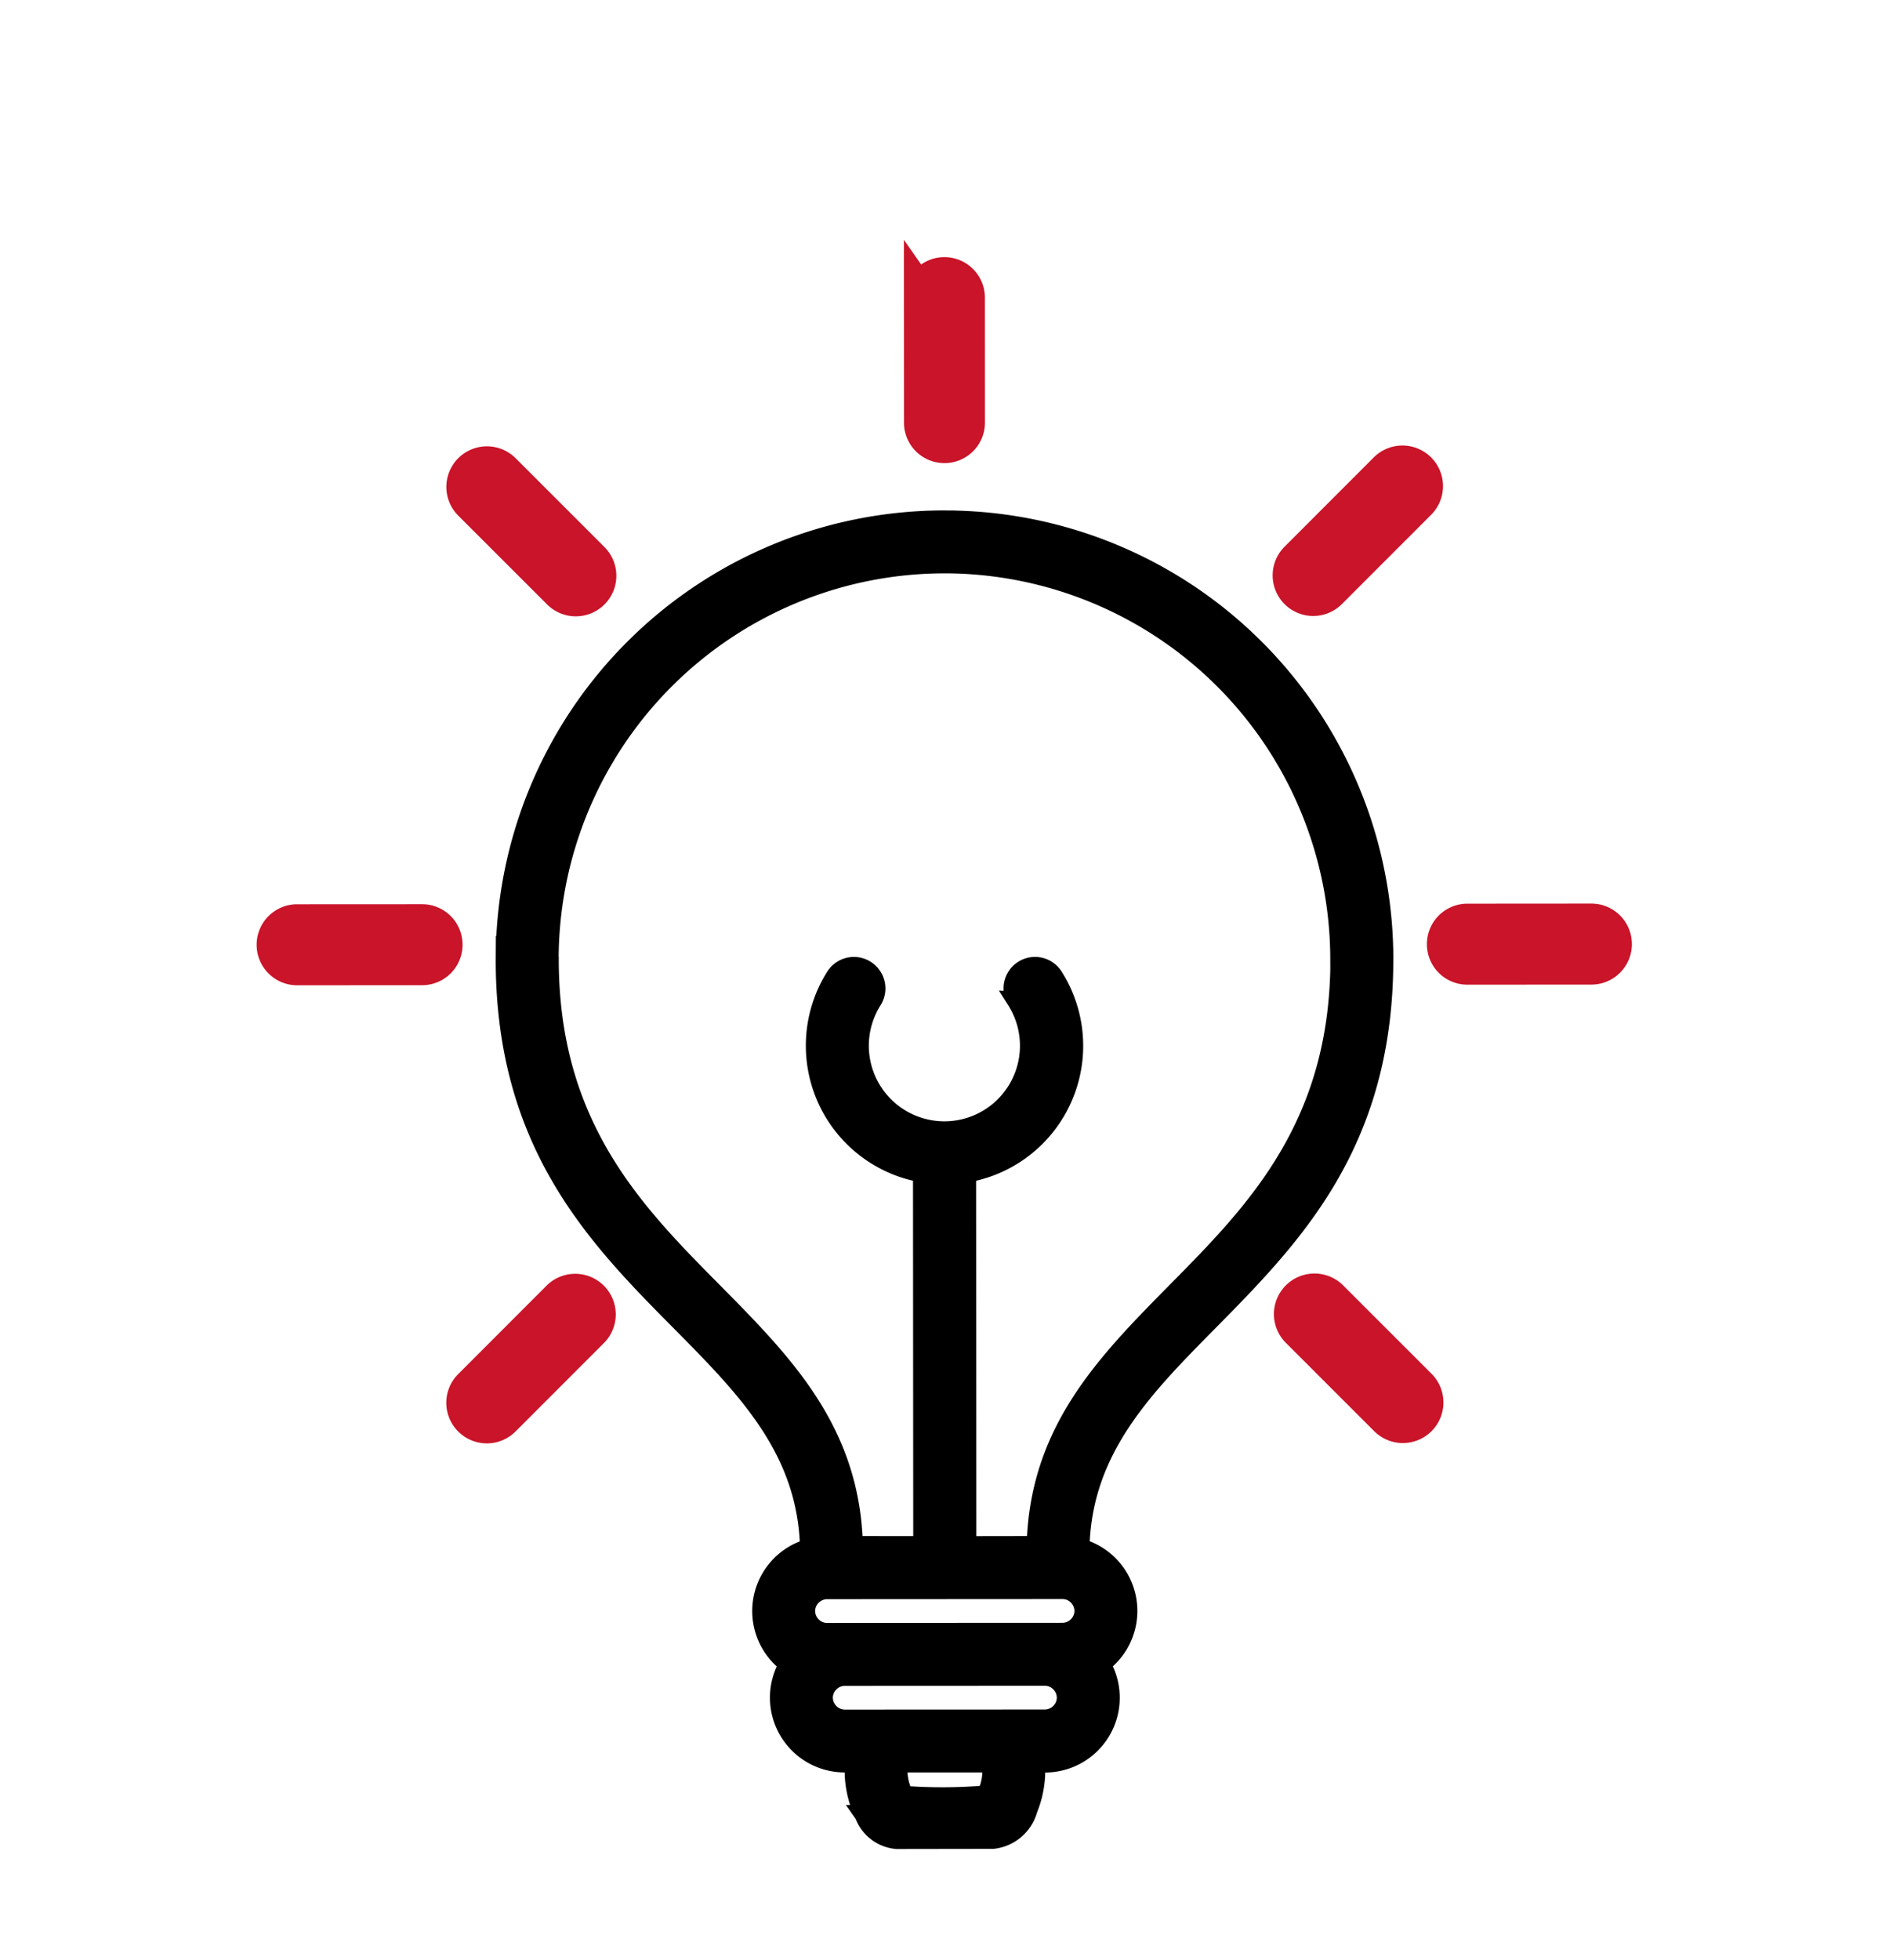
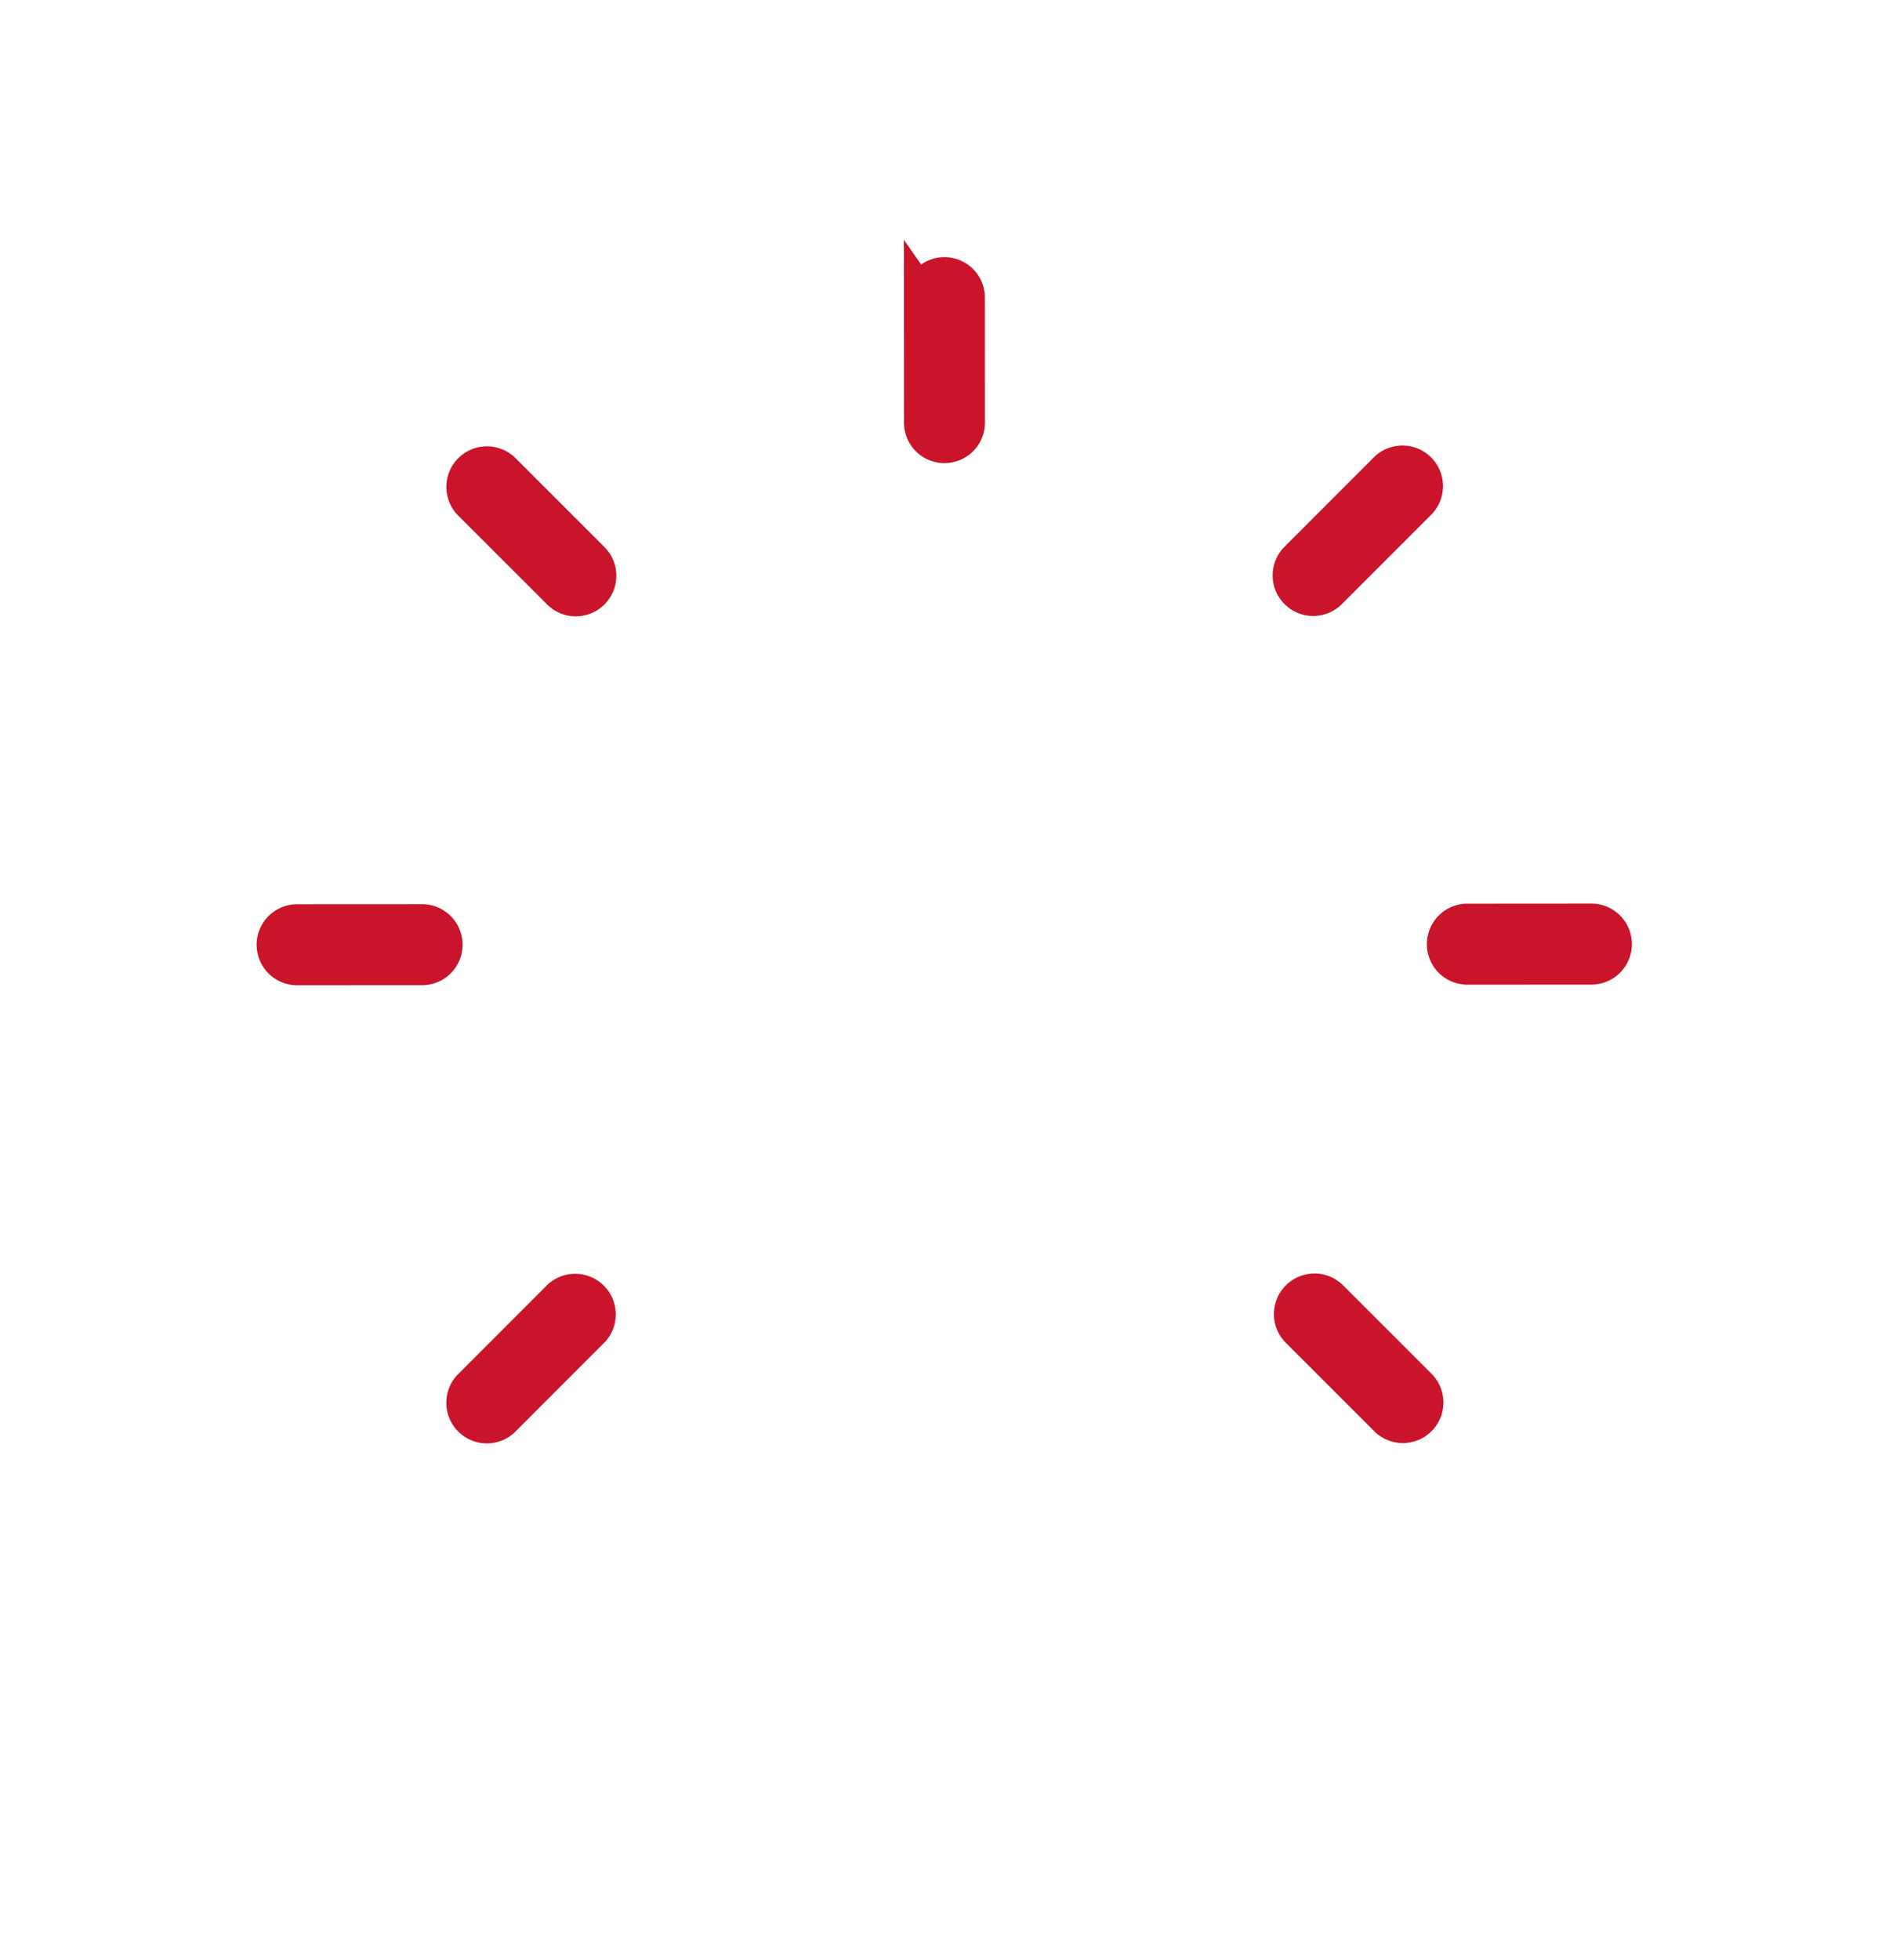
<svg xmlns="http://www.w3.org/2000/svg" width="52.304" height="54.249" viewBox="0 0 52.304 54.249">
  <g id="Group_176507" data-name="Group 176507" transform="translate(-236.287 -2334.751)">
    <g id="Group_176504" data-name="Group 176504">
      <rect id="Rectangle_151508" data-name="Rectangle 151508" width="50" height="50" transform="translate(238 2339)" fill="#ebebeb" opacity="0" />
-       <path id="Path_26691" data-name="Path 26691" d="M16.779,14.247a.621.621,0,1,1,1.242.054,3.585,3.585,0,0,1-5.1,3.085l-5.9,8.43L8.573,26.9c1.893-2.55,4.467-3.021,7.232-3.525,3.031-.552,6.317-1.151,8.961-4.928l0-.006A10.939,10.939,0,0,0,22.083,3.223l-.012-.008A10.939,10.939,0,0,0,6.854,5.906l0,.005c-2.64,3.774-2.08,7.067-1.562,10.1.472,2.77.91,5.348-.841,8L6,25.1l5.9-8.43a3.588,3.588,0,0,1,1.154-5.848.622.622,0,0,1,.477,1.15,2.342,2.342,0,1,0,3.243,2.271ZM.809,29.2a.618.618,0,0,1,.232-.2l-.264-.185a1.82,1.82,0,0,1,.293-3.15A1.821,1.821,0,0,1,3.392,23.36c1.5-2.258,1.1-4.609.669-7.135C3.5,12.958,2.9,9.42,5.8,5.245l.071-.1A12.17,12.17,0,0,1,22.743,2.17l.1.071a12.169,12.169,0,0,1,2.974,16.871l-.071.1c-2.931,4.149-6.463,4.793-9.724,5.388-2.52.459-4.866.887-6.475,3.07a1.82,1.82,0,0,1-1.373,2.97A1.82,1.82,0,0,1,5.317,32l-.265-.185a.619.619,0,0,1-.107.284,2.863,2.863,0,0,1-.694.652l-.049.034A1.15,1.15,0,0,1,2.92,32.9L.744,31.38a1.064,1.064,0,0,1-.352-1.1l0-.025A2.936,2.936,0,0,1,.809,29.2Zm1.125.426a.62.62,0,0,1-.107.285,1.537,1.537,0,0,0-.2.552l0,.014A14.571,14.571,0,0,0,3.6,31.83c-.039-.043-.079-.09-.063-.1l.036-.021a1.477,1.477,0,0,0,.356-.324.616.616,0,0,1,.231-.2Zm-.316.834c-.031-.013-.276-.178-.164-.1l.134.094.03,0Zm1.244-4.627,4.942,3.46a.582.582,0,0,0,.433.093.574.574,0,0,0,.373-.234.582.582,0,0,0,.093-.433.573.573,0,0,0-.234-.373L3.126,24.606a.582.582,0,0,0-.433-.093.573.573,0,0,0-.373.234.582.582,0,0,0-.093.433.573.573,0,0,0,.234.373l.4.282Zm-.716,1.015a.582.582,0,0,0-.428-.089.573.573,0,0,0-.373.234.581.581,0,0,0-.092.433.575.575,0,0,0,.234.373l4.54,3.179a.584.584,0,0,0,.433.093.574.574,0,0,0,.373-.234.582.582,0,0,0,.093-.433.573.573,0,0,0-.234-.373Z" transform="matrix(0.819, -0.574, 0.574, 0.819, 242.502, 2360.406)" stroke="#000" stroke-width="0.5" />
      <path id="Path_26692" data-name="Path 26692" d="M28.032,3.236a.621.621,0,0,1,1.018.711L27.066,6.78a.621.621,0,1,1-1.018-.711l1.984-2.834ZM14.541.73A.623.623,0,0,1,15.769.516l.6,3.408a.623.623,0,1,1-1.227.214L14.541.73Zm5.621,31.879a.623.623,0,0,1,1.227-.214l.6,3.407a.623.623,0,1,1-1.227.214ZM35.8,14.541a.623.623,0,1,1,.214,1.227l-3.407.6a.623.623,0,1,1-.214-1.227ZM3.923,20.162a.623.623,0,0,1,.214,1.227l-3.407.6a.623.623,0,1,1-.214-1.227l3.407-.6ZM33.3,28.032a.621.621,0,0,1-.711,1.018l-2.835-1.984a.621.621,0,0,1,.711-1.018ZM6.78,9.466a.621.621,0,0,1-.711,1.018L3.235,8.5a.621.621,0,1,1,.711-1.018Z" transform="matrix(0.819, -0.574, 0.574, 0.819, 237, 2356.417)" fill="#c91429" stroke="#c91429" stroke-width="1" />
    </g>
  </g>
</svg>